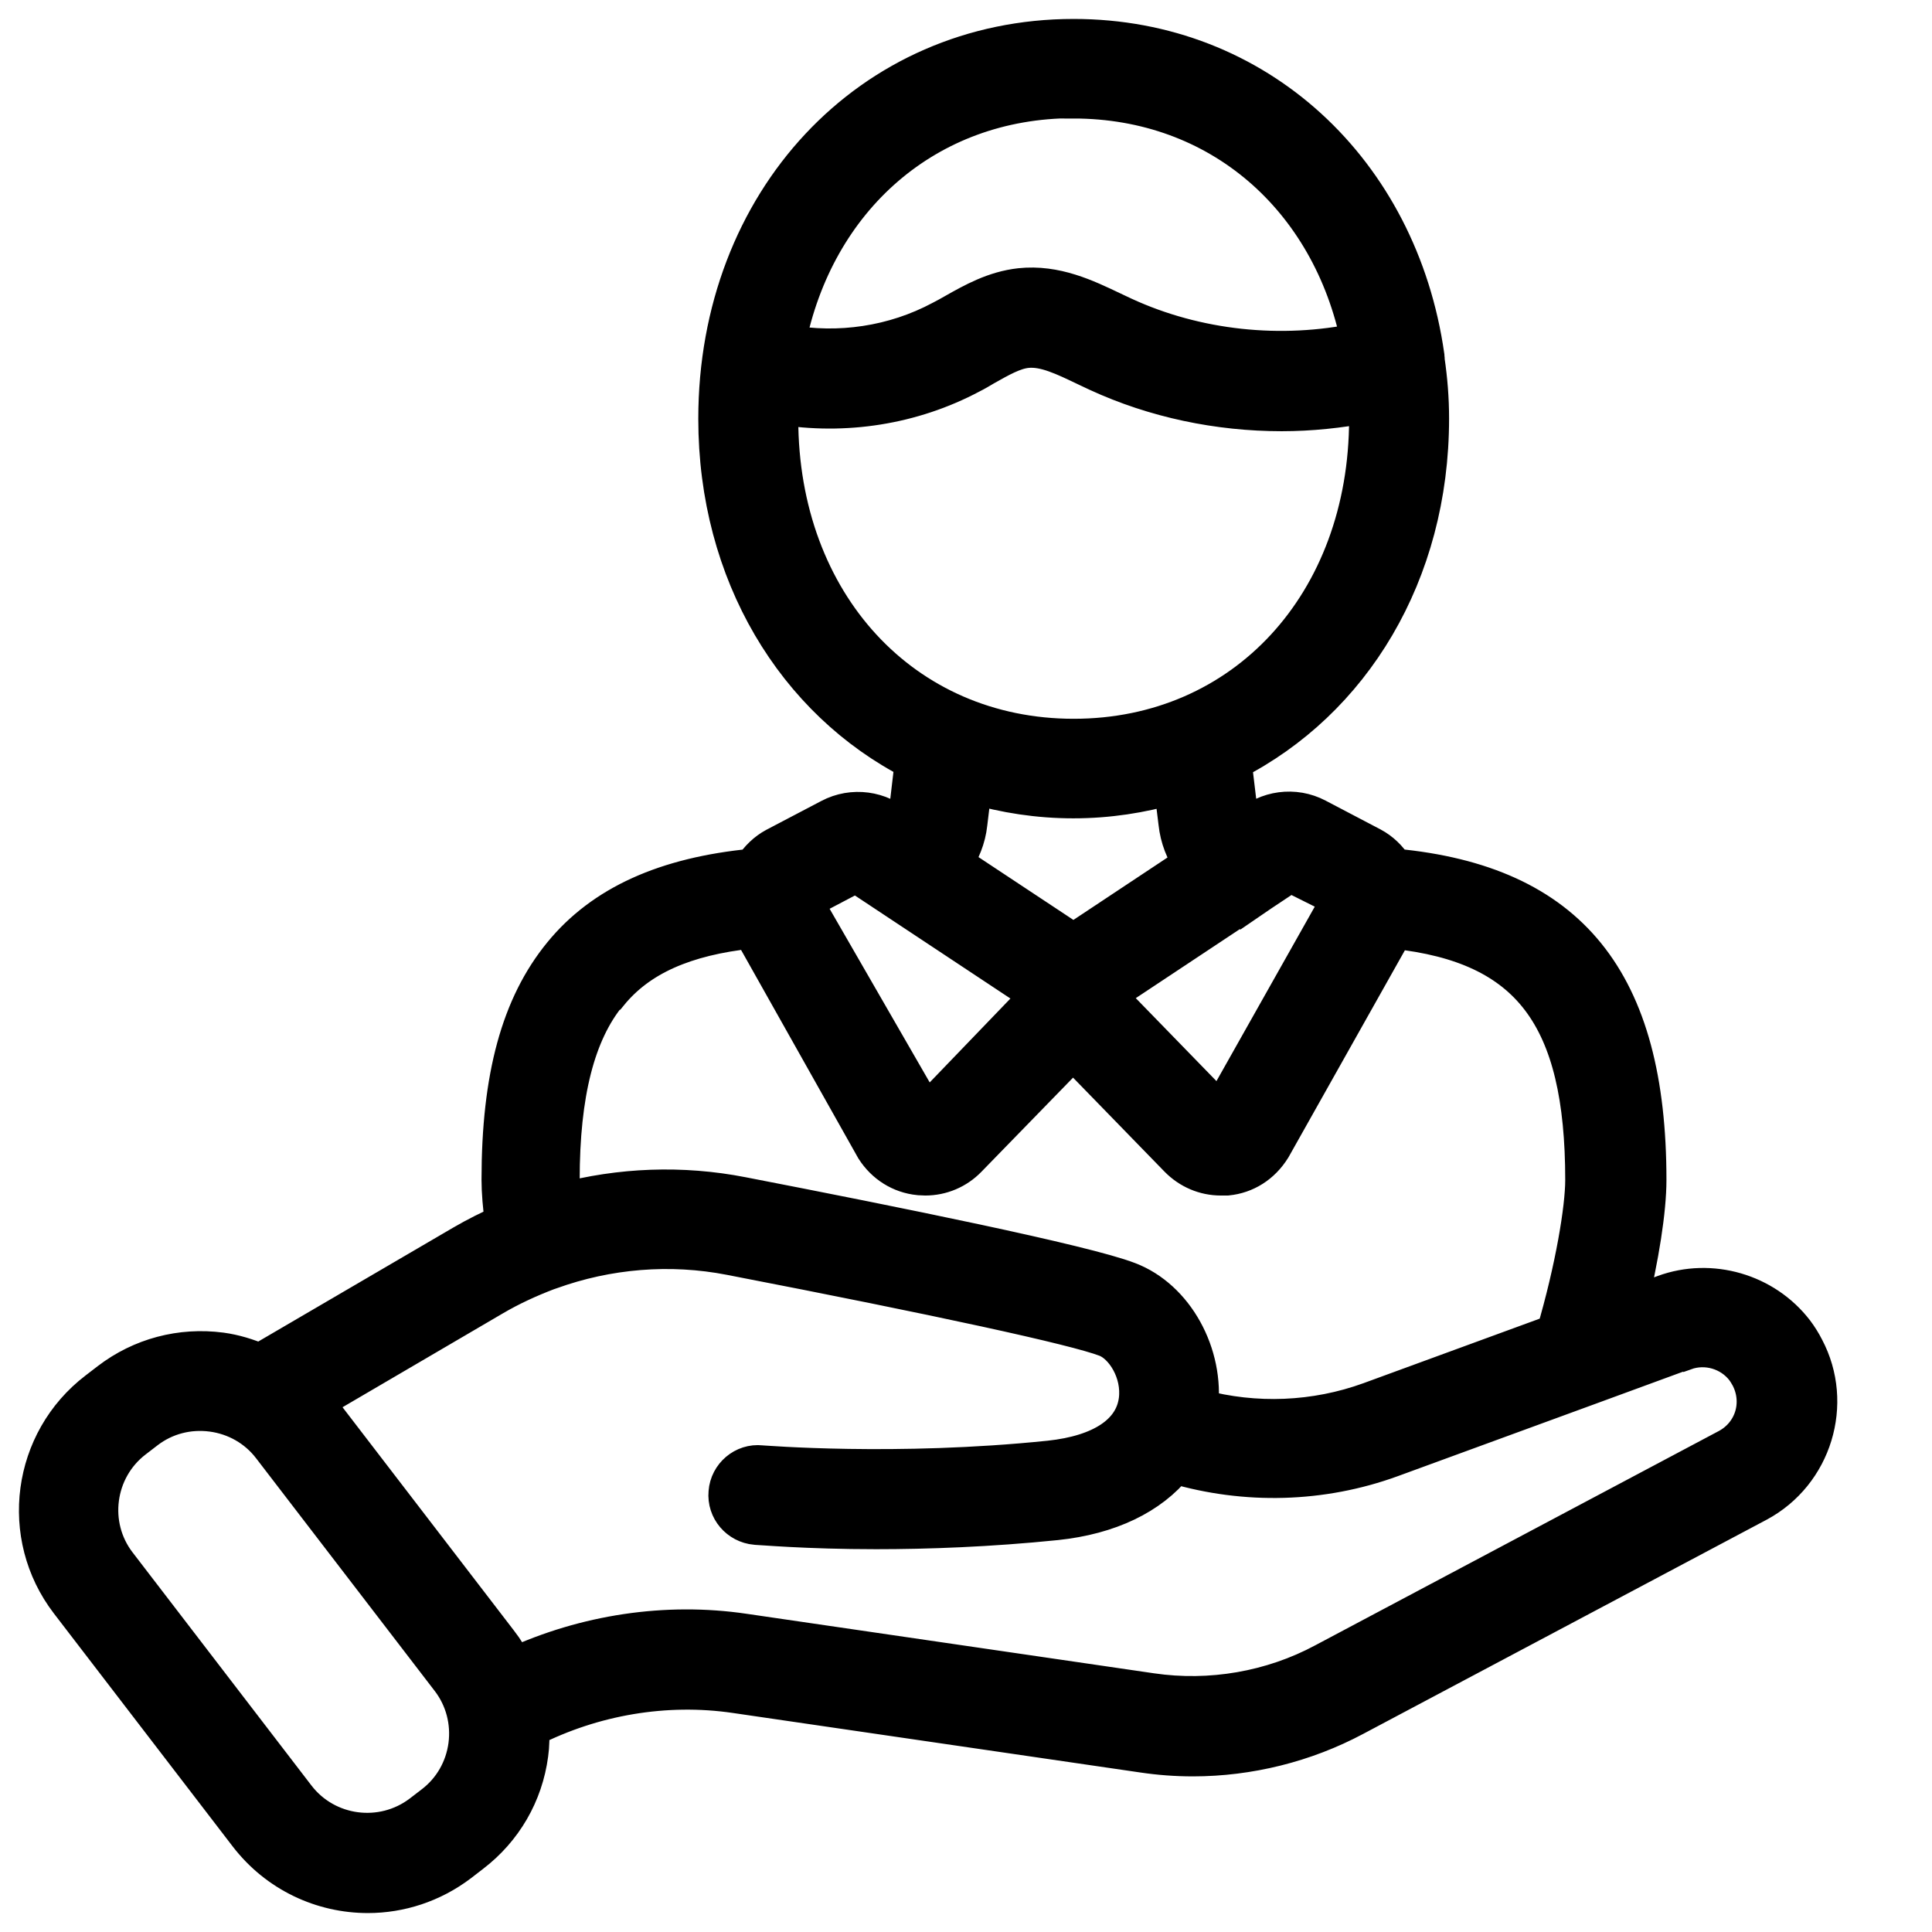
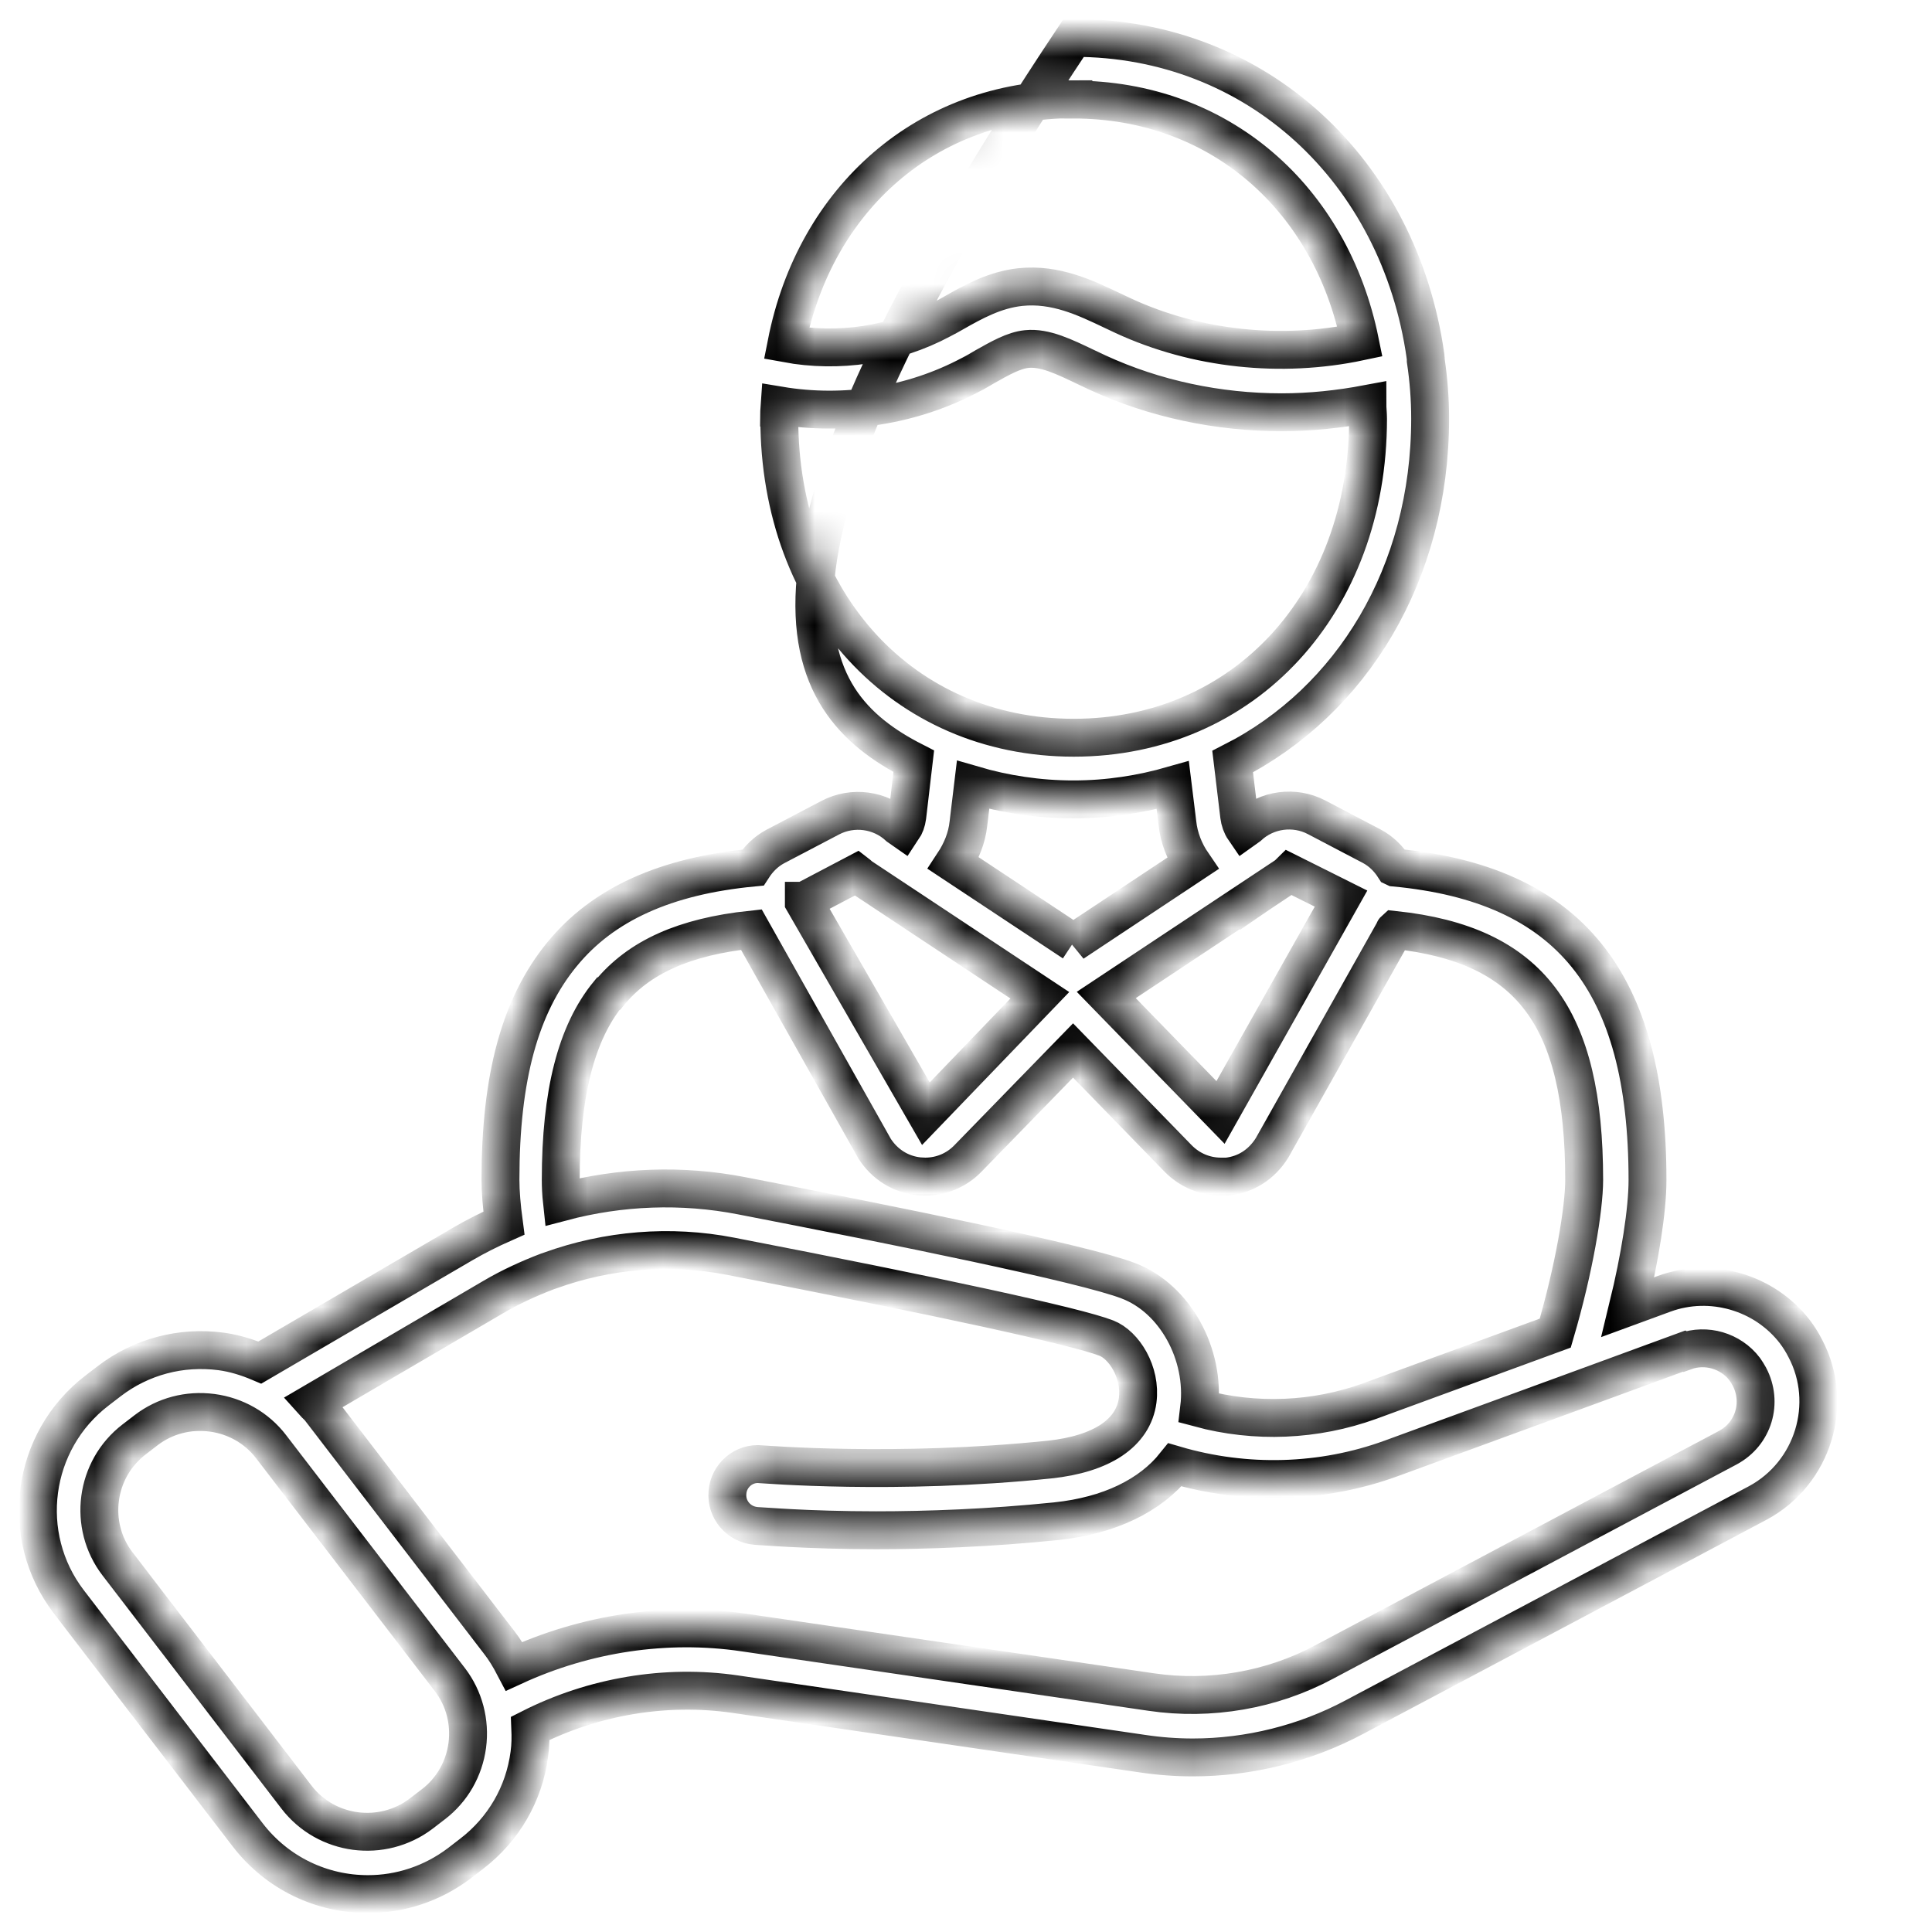
<svg xmlns="http://www.w3.org/2000/svg" width="51" height="51" viewBox="0 0 51 51" fill="none">
  <mask id="path-1-outside-1_1_52" maskUnits="userSpaceOnUse" x="0" y="0" width="49" height="51" fill="black">
-     <rect fill="white" width="49" height="51" />
    <path d="M36.801 22.894C36.654 22.665 36.457 22.469 36.211 22.338L34.76 21.577C34.17 21.266 33.441 21.364 32.957 21.814L32.842 21.896C32.769 21.79 32.728 21.667 32.711 21.536L32.539 20.104C35.678 18.509 37.752 15.146 37.752 11.047C37.752 10.524 37.711 10.016 37.637 9.517C37.637 9.484 37.637 9.443 37.629 9.411C37.629 9.411 37.629 9.403 37.629 9.394C36.932 4.51 33.178 1 28.343 1C22.974 1 18.933 5.32 18.933 11.055C18.933 15.138 20.998 18.501 24.121 20.096L23.949 21.561C23.933 21.683 23.892 21.798 23.826 21.896L23.72 21.822C23.236 21.372 22.506 21.274 21.916 21.585L20.465 22.346C20.22 22.477 20.023 22.673 19.875 22.902C17.572 23.123 15.916 23.868 14.834 25.193C13.728 26.543 13.211 28.433 13.211 31.141C13.211 31.46 13.244 31.853 13.302 32.287C12.933 32.45 12.572 32.63 12.22 32.835L6.859 35.968C6.531 35.829 6.195 35.723 5.835 35.674C4.777 35.535 3.728 35.813 2.884 36.459L2.564 36.705C0.818 38.038 0.482 40.542 1.818 42.285L6.539 48.437C7.326 49.46 8.507 50 9.712 50C10.556 50 11.408 49.73 12.13 49.182L12.449 48.936C13.293 48.29 13.835 47.357 13.974 46.302C14.007 46.073 14.007 45.844 13.998 45.623C15.662 44.78 17.572 44.453 19.416 44.723L30.17 46.294C30.605 46.359 31.047 46.392 31.49 46.392C32.965 46.392 34.449 46.024 35.752 45.328L46.4 39.675C47.867 38.889 48.424 37.048 47.654 35.592C47.58 35.445 47.482 35.289 47.383 35.158C46.58 34.111 45.162 33.702 43.932 34.152L42.973 34.504C43.293 33.195 43.49 31.943 43.49 31.149C43.49 25.897 41.424 23.336 36.818 22.902L36.801 22.894ZM33.236 23.598C33.236 23.598 33.261 23.581 33.269 23.573L33.933 23.131C33.933 23.131 34.006 23.074 34.039 23.041L35.4 23.721L32.219 29.366L29.203 26.265L33.236 23.59V23.598ZM28.334 24.882L25.17 22.788C25.375 22.477 25.523 22.125 25.564 21.741L25.687 20.718C26.523 20.963 27.408 21.102 28.334 21.102C29.261 21.102 30.129 20.963 30.957 20.726L31.08 21.724C31.121 22.117 31.269 22.485 31.482 22.796L28.326 24.89L28.334 24.882ZM28.334 2.628C32.187 2.628 35.129 5.222 35.9 9.018C33.818 9.46 31.58 9.223 29.662 8.339L29.367 8.2C28.662 7.864 27.867 7.48 26.933 7.578C26.252 7.652 25.687 7.971 25.195 8.249C25.08 8.314 24.965 8.38 24.851 8.437C23.597 9.108 22.138 9.321 20.761 9.067C21.515 5.238 24.465 2.62 28.334 2.62V2.628ZM20.564 11.047C20.564 10.932 20.572 10.818 20.58 10.704C22.293 10.99 24.08 10.712 25.621 9.893C25.752 9.828 25.875 9.754 25.998 9.681C26.392 9.46 26.761 9.247 27.105 9.214C27.58 9.165 28.097 9.419 28.662 9.689L28.974 9.836C30.482 10.532 32.162 10.883 33.834 10.883C34.596 10.883 35.351 10.802 36.096 10.662C36.096 10.793 36.113 10.924 36.113 11.055C36.113 15.931 32.842 19.474 28.343 19.474C23.843 19.474 20.572 15.931 20.572 11.055L20.564 11.047ZM21.228 23.778L22.613 23.05C22.613 23.05 22.687 23.107 22.72 23.14L27.449 26.273L24.441 29.399L21.22 23.811C21.22 23.811 21.22 23.786 21.22 23.778H21.228ZM16.08 26.224C16.859 25.267 18.064 24.727 19.834 24.539L23.088 30.323C23.351 30.732 23.769 31.002 24.261 31.051C24.318 31.051 24.367 31.059 24.424 31.059C24.851 31.059 25.252 30.888 25.547 30.585L28.326 27.73L31.096 30.577C31.4 30.888 31.802 31.059 32.228 31.059H32.392C32.875 31.01 33.301 30.748 33.58 30.299L36.801 24.571C36.801 24.571 36.801 24.555 36.81 24.547C40.4 24.931 41.818 26.838 41.818 31.149C41.818 31.902 41.555 33.489 41.055 35.191L36.162 36.983C34.719 37.507 33.138 37.572 31.654 37.171C31.826 35.748 31.015 34.275 29.785 33.809C28.621 33.358 23.597 32.344 19.588 31.567C17.998 31.256 16.375 31.321 14.834 31.73C14.81 31.509 14.802 31.313 14.802 31.149C14.802 28.867 15.211 27.263 16.056 26.232L16.08 26.224ZM12.335 46.073C12.252 46.695 11.933 47.251 11.441 47.627L11.121 47.873C10.089 48.658 8.613 48.462 7.826 47.439L3.105 41.286C2.318 40.264 2.515 38.783 3.539 37.998L3.859 37.752C4.351 37.376 4.966 37.212 5.597 37.294C6.22 37.376 6.777 37.695 7.154 38.186L11.876 44.338C12.252 44.829 12.416 45.451 12.335 46.073ZM44.473 35.674C45.039 35.469 45.687 35.657 46.055 36.14C46.096 36.197 46.137 36.263 46.178 36.337C46.539 37.024 46.293 37.85 45.605 38.218L34.957 43.872C33.572 44.617 31.949 44.895 30.392 44.666L19.638 43.095C17.588 42.792 15.457 43.119 13.572 43.986C13.457 43.766 13.326 43.545 13.171 43.348L8.449 37.196C8.4 37.13 8.335 37.081 8.277 37.016L13.015 34.242C13.474 33.972 13.957 33.751 14.449 33.563C14.474 33.555 14.498 33.547 14.523 33.538C16.039 32.99 17.687 32.851 19.285 33.162C24.785 34.226 28.4 35.011 29.203 35.322C29.67 35.502 30.129 36.222 30.031 36.967C29.916 37.826 29.088 38.382 27.703 38.529C23.654 38.947 20.121 38.652 20.088 38.652C19.638 38.603 19.236 38.947 19.203 39.397C19.162 39.847 19.498 40.239 19.949 40.28C20.039 40.28 21.277 40.395 23.129 40.395C24.465 40.395 26.113 40.337 27.875 40.157C29.285 40.01 30.367 39.478 31.015 38.668C32.883 39.217 34.892 39.167 36.728 38.497L41.982 36.574L44.457 35.666L44.473 35.674Z" />
  </mask>
-   <path d="M36.801 22.894C36.654 22.665 36.457 22.469 36.211 22.338L34.76 21.577C34.17 21.266 33.441 21.364 32.957 21.814L32.842 21.896C32.769 21.79 32.728 21.667 32.711 21.536L32.539 20.104C35.678 18.509 37.752 15.146 37.752 11.047C37.752 10.524 37.711 10.016 37.637 9.517C37.637 9.484 37.637 9.443 37.629 9.411C37.629 9.411 37.629 9.403 37.629 9.394C36.932 4.51 33.178 1 28.343 1C22.974 1 18.933 5.32 18.933 11.055C18.933 15.138 20.998 18.501 24.121 20.096L23.949 21.561C23.933 21.683 23.892 21.798 23.826 21.896L23.72 21.822C23.236 21.372 22.506 21.274 21.916 21.585L20.465 22.346C20.22 22.477 20.023 22.673 19.875 22.902C17.572 23.123 15.916 23.868 14.834 25.193C13.728 26.543 13.211 28.433 13.211 31.141C13.211 31.46 13.244 31.853 13.302 32.287C12.933 32.45 12.572 32.63 12.22 32.835L6.859 35.968C6.531 35.829 6.195 35.723 5.835 35.674C4.777 35.535 3.728 35.813 2.884 36.459L2.564 36.705C0.818 38.038 0.482 40.542 1.818 42.285L6.539 48.437C7.326 49.46 8.507 50 9.712 50C10.556 50 11.408 49.73 12.13 49.182L12.449 48.936C13.293 48.29 13.835 47.357 13.974 46.302C14.007 46.073 14.007 45.844 13.998 45.623C15.662 44.78 17.572 44.453 19.416 44.723L30.17 46.294C30.605 46.359 31.047 46.392 31.49 46.392C32.965 46.392 34.449 46.024 35.752 45.328L46.4 39.675C47.867 38.889 48.424 37.048 47.654 35.592C47.58 35.445 47.482 35.289 47.383 35.158C46.58 34.111 45.162 33.702 43.932 34.152L42.973 34.504C43.293 33.195 43.49 31.943 43.49 31.149C43.49 25.897 41.424 23.336 36.818 22.902L36.801 22.894ZM33.236 23.598C33.236 23.598 33.261 23.581 33.269 23.573L33.933 23.131C33.933 23.131 34.006 23.074 34.039 23.041L35.4 23.721L32.219 29.366L29.203 26.265L33.236 23.59V23.598ZM28.334 24.882L25.17 22.788C25.375 22.477 25.523 22.125 25.564 21.741L25.687 20.718C26.523 20.963 27.408 21.102 28.334 21.102C29.261 21.102 30.129 20.963 30.957 20.726L31.08 21.724C31.121 22.117 31.269 22.485 31.482 22.796L28.326 24.89L28.334 24.882ZM28.334 2.628C32.187 2.628 35.129 5.222 35.9 9.018C33.818 9.46 31.58 9.223 29.662 8.339L29.367 8.2C28.662 7.864 27.867 7.48 26.933 7.578C26.252 7.652 25.687 7.971 25.195 8.249C25.08 8.314 24.965 8.38 24.851 8.437C23.597 9.108 22.138 9.321 20.761 9.067C21.515 5.238 24.465 2.62 28.334 2.62V2.628ZM20.564 11.047C20.564 10.932 20.572 10.818 20.58 10.704C22.293 10.99 24.08 10.712 25.621 9.893C25.752 9.828 25.875 9.754 25.998 9.681C26.392 9.46 26.761 9.247 27.105 9.214C27.58 9.165 28.097 9.419 28.662 9.689L28.974 9.836C30.482 10.532 32.162 10.883 33.834 10.883C34.596 10.883 35.351 10.802 36.096 10.662C36.096 10.793 36.113 10.924 36.113 11.055C36.113 15.931 32.842 19.474 28.343 19.474C23.843 19.474 20.572 15.931 20.572 11.055L20.564 11.047ZM21.228 23.778L22.613 23.05C22.613 23.05 22.687 23.107 22.72 23.14L27.449 26.273L24.441 29.399L21.22 23.811C21.22 23.811 21.22 23.786 21.22 23.778H21.228ZM16.08 26.224C16.859 25.267 18.064 24.727 19.834 24.539L23.088 30.323C23.351 30.732 23.769 31.002 24.261 31.051C24.318 31.051 24.367 31.059 24.424 31.059C24.851 31.059 25.252 30.888 25.547 30.585L28.326 27.73L31.096 30.577C31.4 30.888 31.802 31.059 32.228 31.059H32.392C32.875 31.01 33.301 30.748 33.58 30.299L36.801 24.571C36.801 24.571 36.801 24.555 36.81 24.547C40.4 24.931 41.818 26.838 41.818 31.149C41.818 31.902 41.555 33.489 41.055 35.191L36.162 36.983C34.719 37.507 33.138 37.572 31.654 37.171C31.826 35.748 31.015 34.275 29.785 33.809C28.621 33.358 23.597 32.344 19.588 31.567C17.998 31.256 16.375 31.321 14.834 31.73C14.81 31.509 14.802 31.313 14.802 31.149C14.802 28.867 15.211 27.263 16.056 26.232L16.08 26.224ZM12.335 46.073C12.252 46.695 11.933 47.251 11.441 47.627L11.121 47.873C10.089 48.658 8.613 48.462 7.826 47.439L3.105 41.286C2.318 40.264 2.515 38.783 3.539 37.998L3.859 37.752C4.351 37.376 4.966 37.212 5.597 37.294C6.22 37.376 6.777 37.695 7.154 38.186L11.876 44.338C12.252 44.829 12.416 45.451 12.335 46.073ZM44.473 35.674C45.039 35.469 45.687 35.657 46.055 36.14C46.096 36.197 46.137 36.263 46.178 36.337C46.539 37.024 46.293 37.85 45.605 38.218L34.957 43.872C33.572 44.617 31.949 44.895 30.392 44.666L19.638 43.095C17.588 42.792 15.457 43.119 13.572 43.986C13.457 43.766 13.326 43.545 13.171 43.348L8.449 37.196C8.4 37.13 8.335 37.081 8.277 37.016L13.015 34.242C13.474 33.972 13.957 33.751 14.449 33.563C14.474 33.555 14.498 33.547 14.523 33.538C16.039 32.99 17.687 32.851 19.285 33.162C24.785 34.226 28.4 35.011 29.203 35.322C29.67 35.502 30.129 36.222 30.031 36.967C29.916 37.826 29.088 38.382 27.703 38.529C23.654 38.947 20.121 38.652 20.088 38.652C19.638 38.603 19.236 38.947 19.203 39.397C19.162 39.847 19.498 40.239 19.949 40.28C20.039 40.28 21.277 40.395 23.129 40.395C24.465 40.395 26.113 40.337 27.875 40.157C29.285 40.01 30.367 39.478 31.015 38.668C32.883 39.217 34.892 39.167 36.728 38.497L41.982 36.574L44.457 35.666L44.473 35.674Z" fill="black" />
-   <path d="M36.801 22.894C36.654 22.665 36.457 22.469 36.211 22.338L34.76 21.577C34.17 21.266 33.441 21.364 32.957 21.814L32.842 21.896C32.769 21.79 32.728 21.667 32.711 21.536L32.539 20.104C35.678 18.509 37.752 15.146 37.752 11.047C37.752 10.524 37.711 10.016 37.637 9.517C37.637 9.484 37.637 9.443 37.629 9.411C37.629 9.411 37.629 9.403 37.629 9.394C36.932 4.51 33.178 1 28.343 1C22.974 1 18.933 5.32 18.933 11.055C18.933 15.138 20.998 18.501 24.121 20.096L23.949 21.561C23.933 21.683 23.892 21.798 23.826 21.896L23.72 21.822C23.236 21.372 22.506 21.274 21.916 21.585L20.465 22.346C20.22 22.477 20.023 22.673 19.875 22.902C17.572 23.123 15.916 23.868 14.834 25.193C13.728 26.543 13.211 28.433 13.211 31.141C13.211 31.46 13.244 31.853 13.302 32.287C12.933 32.45 12.572 32.63 12.22 32.835L6.859 35.968C6.531 35.829 6.195 35.723 5.835 35.674C4.777 35.535 3.728 35.813 2.884 36.459L2.564 36.705C0.818 38.038 0.482 40.542 1.818 42.285L6.539 48.437C7.326 49.46 8.507 50 9.712 50C10.556 50 11.408 49.73 12.13 49.182L12.449 48.936C13.293 48.29 13.835 47.357 13.974 46.302C14.007 46.073 14.007 45.844 13.998 45.623C15.662 44.78 17.572 44.453 19.416 44.723L30.17 46.294C30.605 46.359 31.047 46.392 31.49 46.392C32.965 46.392 34.449 46.024 35.752 45.328L46.4 39.675C47.867 38.889 48.424 37.048 47.654 35.592C47.58 35.445 47.482 35.289 47.383 35.158C46.58 34.111 45.162 33.702 43.932 34.152L42.973 34.504C43.293 33.195 43.49 31.943 43.49 31.149C43.49 25.897 41.424 23.336 36.818 22.902L36.801 22.894ZM33.236 23.598C33.236 23.598 33.261 23.581 33.269 23.573L33.933 23.131C33.933 23.131 34.006 23.074 34.039 23.041L35.4 23.721L32.219 29.366L29.203 26.265L33.236 23.59V23.598ZM28.334 24.882L25.17 22.788C25.375 22.477 25.523 22.125 25.564 21.741L25.687 20.718C26.523 20.963 27.408 21.102 28.334 21.102C29.261 21.102 30.129 20.963 30.957 20.726L31.08 21.724C31.121 22.117 31.269 22.485 31.482 22.796L28.326 24.89L28.334 24.882ZM28.334 2.628C32.187 2.628 35.129 5.222 35.9 9.018C33.818 9.46 31.58 9.223 29.662 8.339L29.367 8.2C28.662 7.864 27.867 7.48 26.933 7.578C26.252 7.652 25.687 7.971 25.195 8.249C25.08 8.314 24.965 8.38 24.851 8.437C23.597 9.108 22.138 9.321 20.761 9.067C21.515 5.238 24.465 2.62 28.334 2.62V2.628ZM20.564 11.047C20.564 10.932 20.572 10.818 20.58 10.704C22.293 10.99 24.08 10.712 25.621 9.893C25.752 9.828 25.875 9.754 25.998 9.681C26.392 9.46 26.761 9.247 27.105 9.214C27.58 9.165 28.097 9.419 28.662 9.689L28.974 9.836C30.482 10.532 32.162 10.883 33.834 10.883C34.596 10.883 35.351 10.802 36.096 10.662C36.096 10.793 36.113 10.924 36.113 11.055C36.113 15.931 32.842 19.474 28.343 19.474C23.843 19.474 20.572 15.931 20.572 11.055L20.564 11.047ZM21.228 23.778L22.613 23.05C22.613 23.05 22.687 23.107 22.72 23.14L27.449 26.273L24.441 29.399L21.22 23.811C21.22 23.811 21.22 23.786 21.22 23.778H21.228ZM16.08 26.224C16.859 25.267 18.064 24.727 19.834 24.539L23.088 30.323C23.351 30.732 23.769 31.002 24.261 31.051C24.318 31.051 24.367 31.059 24.424 31.059C24.851 31.059 25.252 30.888 25.547 30.585L28.326 27.73L31.096 30.577C31.4 30.888 31.802 31.059 32.228 31.059H32.392C32.875 31.01 33.301 30.748 33.58 30.299L36.801 24.571C36.801 24.571 36.801 24.555 36.81 24.547C40.4 24.931 41.818 26.838 41.818 31.149C41.818 31.902 41.555 33.489 41.055 35.191L36.162 36.983C34.719 37.507 33.138 37.572 31.654 37.171C31.826 35.748 31.015 34.275 29.785 33.809C28.621 33.358 23.597 32.344 19.588 31.567C17.998 31.256 16.375 31.321 14.834 31.73C14.81 31.509 14.802 31.313 14.802 31.149C14.802 28.867 15.211 27.263 16.056 26.232L16.08 26.224ZM12.335 46.073C12.252 46.695 11.933 47.251 11.441 47.627L11.121 47.873C10.089 48.658 8.613 48.462 7.826 47.439L3.105 41.286C2.318 40.264 2.515 38.783 3.539 37.998L3.859 37.752C4.351 37.376 4.966 37.212 5.597 37.294C6.22 37.376 6.777 37.695 7.154 38.186L11.876 44.338C12.252 44.829 12.416 45.451 12.335 46.073ZM44.473 35.674C45.039 35.469 45.687 35.657 46.055 36.14C46.096 36.197 46.137 36.263 46.178 36.337C46.539 37.024 46.293 37.85 45.605 38.218L34.957 43.872C33.572 44.617 31.949 44.895 30.392 44.666L19.638 43.095C17.588 42.792 15.457 43.119 13.572 43.986C13.457 43.766 13.326 43.545 13.171 43.348L8.449 37.196C8.4 37.13 8.335 37.081 8.277 37.016L13.015 34.242C13.474 33.972 13.957 33.751 14.449 33.563C14.474 33.555 14.498 33.547 14.523 33.538C16.039 32.99 17.687 32.851 19.285 33.162C24.785 34.226 28.4 35.011 29.203 35.322C29.67 35.502 30.129 36.222 30.031 36.967C29.916 37.826 29.088 38.382 27.703 38.529C23.654 38.947 20.121 38.652 20.088 38.652C19.638 38.603 19.236 38.947 19.203 39.397C19.162 39.847 19.498 40.239 19.949 40.28C20.039 40.28 21.277 40.395 23.129 40.395C24.465 40.395 26.113 40.337 27.875 40.157C29.285 40.01 30.367 39.478 31.015 38.668C32.883 39.217 34.892 39.167 36.728 38.497L41.982 36.574L44.457 35.666L44.473 35.674Z" stroke="black" mask="url(#path-1-outside-1_1_52)" />
+   <path d="M36.801 22.894C36.654 22.665 36.457 22.469 36.211 22.338L34.76 21.577C34.17 21.266 33.441 21.364 32.957 21.814L32.842 21.896C32.769 21.79 32.728 21.667 32.711 21.536L32.539 20.104C35.678 18.509 37.752 15.146 37.752 11.047C37.752 10.524 37.711 10.016 37.637 9.517C37.637 9.484 37.637 9.443 37.629 9.411C37.629 9.411 37.629 9.403 37.629 9.394C36.932 4.51 33.178 1 28.343 1C18.933 15.138 20.998 18.501 24.121 20.096L23.949 21.561C23.933 21.683 23.892 21.798 23.826 21.896L23.72 21.822C23.236 21.372 22.506 21.274 21.916 21.585L20.465 22.346C20.22 22.477 20.023 22.673 19.875 22.902C17.572 23.123 15.916 23.868 14.834 25.193C13.728 26.543 13.211 28.433 13.211 31.141C13.211 31.46 13.244 31.853 13.302 32.287C12.933 32.45 12.572 32.63 12.22 32.835L6.859 35.968C6.531 35.829 6.195 35.723 5.835 35.674C4.777 35.535 3.728 35.813 2.884 36.459L2.564 36.705C0.818 38.038 0.482 40.542 1.818 42.285L6.539 48.437C7.326 49.46 8.507 50 9.712 50C10.556 50 11.408 49.73 12.13 49.182L12.449 48.936C13.293 48.29 13.835 47.357 13.974 46.302C14.007 46.073 14.007 45.844 13.998 45.623C15.662 44.78 17.572 44.453 19.416 44.723L30.17 46.294C30.605 46.359 31.047 46.392 31.49 46.392C32.965 46.392 34.449 46.024 35.752 45.328L46.4 39.675C47.867 38.889 48.424 37.048 47.654 35.592C47.58 35.445 47.482 35.289 47.383 35.158C46.58 34.111 45.162 33.702 43.932 34.152L42.973 34.504C43.293 33.195 43.49 31.943 43.49 31.149C43.49 25.897 41.424 23.336 36.818 22.902L36.801 22.894ZM33.236 23.598C33.236 23.598 33.261 23.581 33.269 23.573L33.933 23.131C33.933 23.131 34.006 23.074 34.039 23.041L35.4 23.721L32.219 29.366L29.203 26.265L33.236 23.59V23.598ZM28.334 24.882L25.17 22.788C25.375 22.477 25.523 22.125 25.564 21.741L25.687 20.718C26.523 20.963 27.408 21.102 28.334 21.102C29.261 21.102 30.129 20.963 30.957 20.726L31.08 21.724C31.121 22.117 31.269 22.485 31.482 22.796L28.326 24.89L28.334 24.882ZM28.334 2.628C32.187 2.628 35.129 5.222 35.9 9.018C33.818 9.46 31.58 9.223 29.662 8.339L29.367 8.2C28.662 7.864 27.867 7.48 26.933 7.578C26.252 7.652 25.687 7.971 25.195 8.249C25.08 8.314 24.965 8.38 24.851 8.437C23.597 9.108 22.138 9.321 20.761 9.067C21.515 5.238 24.465 2.62 28.334 2.62V2.628ZM20.564 11.047C20.564 10.932 20.572 10.818 20.58 10.704C22.293 10.99 24.08 10.712 25.621 9.893C25.752 9.828 25.875 9.754 25.998 9.681C26.392 9.46 26.761 9.247 27.105 9.214C27.58 9.165 28.097 9.419 28.662 9.689L28.974 9.836C30.482 10.532 32.162 10.883 33.834 10.883C34.596 10.883 35.351 10.802 36.096 10.662C36.096 10.793 36.113 10.924 36.113 11.055C36.113 15.931 32.842 19.474 28.343 19.474C23.843 19.474 20.572 15.931 20.572 11.055L20.564 11.047ZM21.228 23.778L22.613 23.05C22.613 23.05 22.687 23.107 22.72 23.14L27.449 26.273L24.441 29.399L21.22 23.811C21.22 23.811 21.22 23.786 21.22 23.778H21.228ZM16.08 26.224C16.859 25.267 18.064 24.727 19.834 24.539L23.088 30.323C23.351 30.732 23.769 31.002 24.261 31.051C24.318 31.051 24.367 31.059 24.424 31.059C24.851 31.059 25.252 30.888 25.547 30.585L28.326 27.73L31.096 30.577C31.4 30.888 31.802 31.059 32.228 31.059H32.392C32.875 31.01 33.301 30.748 33.58 30.299L36.801 24.571C36.801 24.571 36.801 24.555 36.81 24.547C40.4 24.931 41.818 26.838 41.818 31.149C41.818 31.902 41.555 33.489 41.055 35.191L36.162 36.983C34.719 37.507 33.138 37.572 31.654 37.171C31.826 35.748 31.015 34.275 29.785 33.809C28.621 33.358 23.597 32.344 19.588 31.567C17.998 31.256 16.375 31.321 14.834 31.73C14.81 31.509 14.802 31.313 14.802 31.149C14.802 28.867 15.211 27.263 16.056 26.232L16.08 26.224ZM12.335 46.073C12.252 46.695 11.933 47.251 11.441 47.627L11.121 47.873C10.089 48.658 8.613 48.462 7.826 47.439L3.105 41.286C2.318 40.264 2.515 38.783 3.539 37.998L3.859 37.752C4.351 37.376 4.966 37.212 5.597 37.294C6.22 37.376 6.777 37.695 7.154 38.186L11.876 44.338C12.252 44.829 12.416 45.451 12.335 46.073ZM44.473 35.674C45.039 35.469 45.687 35.657 46.055 36.14C46.096 36.197 46.137 36.263 46.178 36.337C46.539 37.024 46.293 37.85 45.605 38.218L34.957 43.872C33.572 44.617 31.949 44.895 30.392 44.666L19.638 43.095C17.588 42.792 15.457 43.119 13.572 43.986C13.457 43.766 13.326 43.545 13.171 43.348L8.449 37.196C8.4 37.13 8.335 37.081 8.277 37.016L13.015 34.242C13.474 33.972 13.957 33.751 14.449 33.563C14.474 33.555 14.498 33.547 14.523 33.538C16.039 32.99 17.687 32.851 19.285 33.162C24.785 34.226 28.4 35.011 29.203 35.322C29.67 35.502 30.129 36.222 30.031 36.967C29.916 37.826 29.088 38.382 27.703 38.529C23.654 38.947 20.121 38.652 20.088 38.652C19.638 38.603 19.236 38.947 19.203 39.397C19.162 39.847 19.498 40.239 19.949 40.28C20.039 40.28 21.277 40.395 23.129 40.395C24.465 40.395 26.113 40.337 27.875 40.157C29.285 40.01 30.367 39.478 31.015 38.668C32.883 39.217 34.892 39.167 36.728 38.497L41.982 36.574L44.457 35.666L44.473 35.674Z" stroke="black" mask="url(#path-1-outside-1_1_52)" />
</svg>